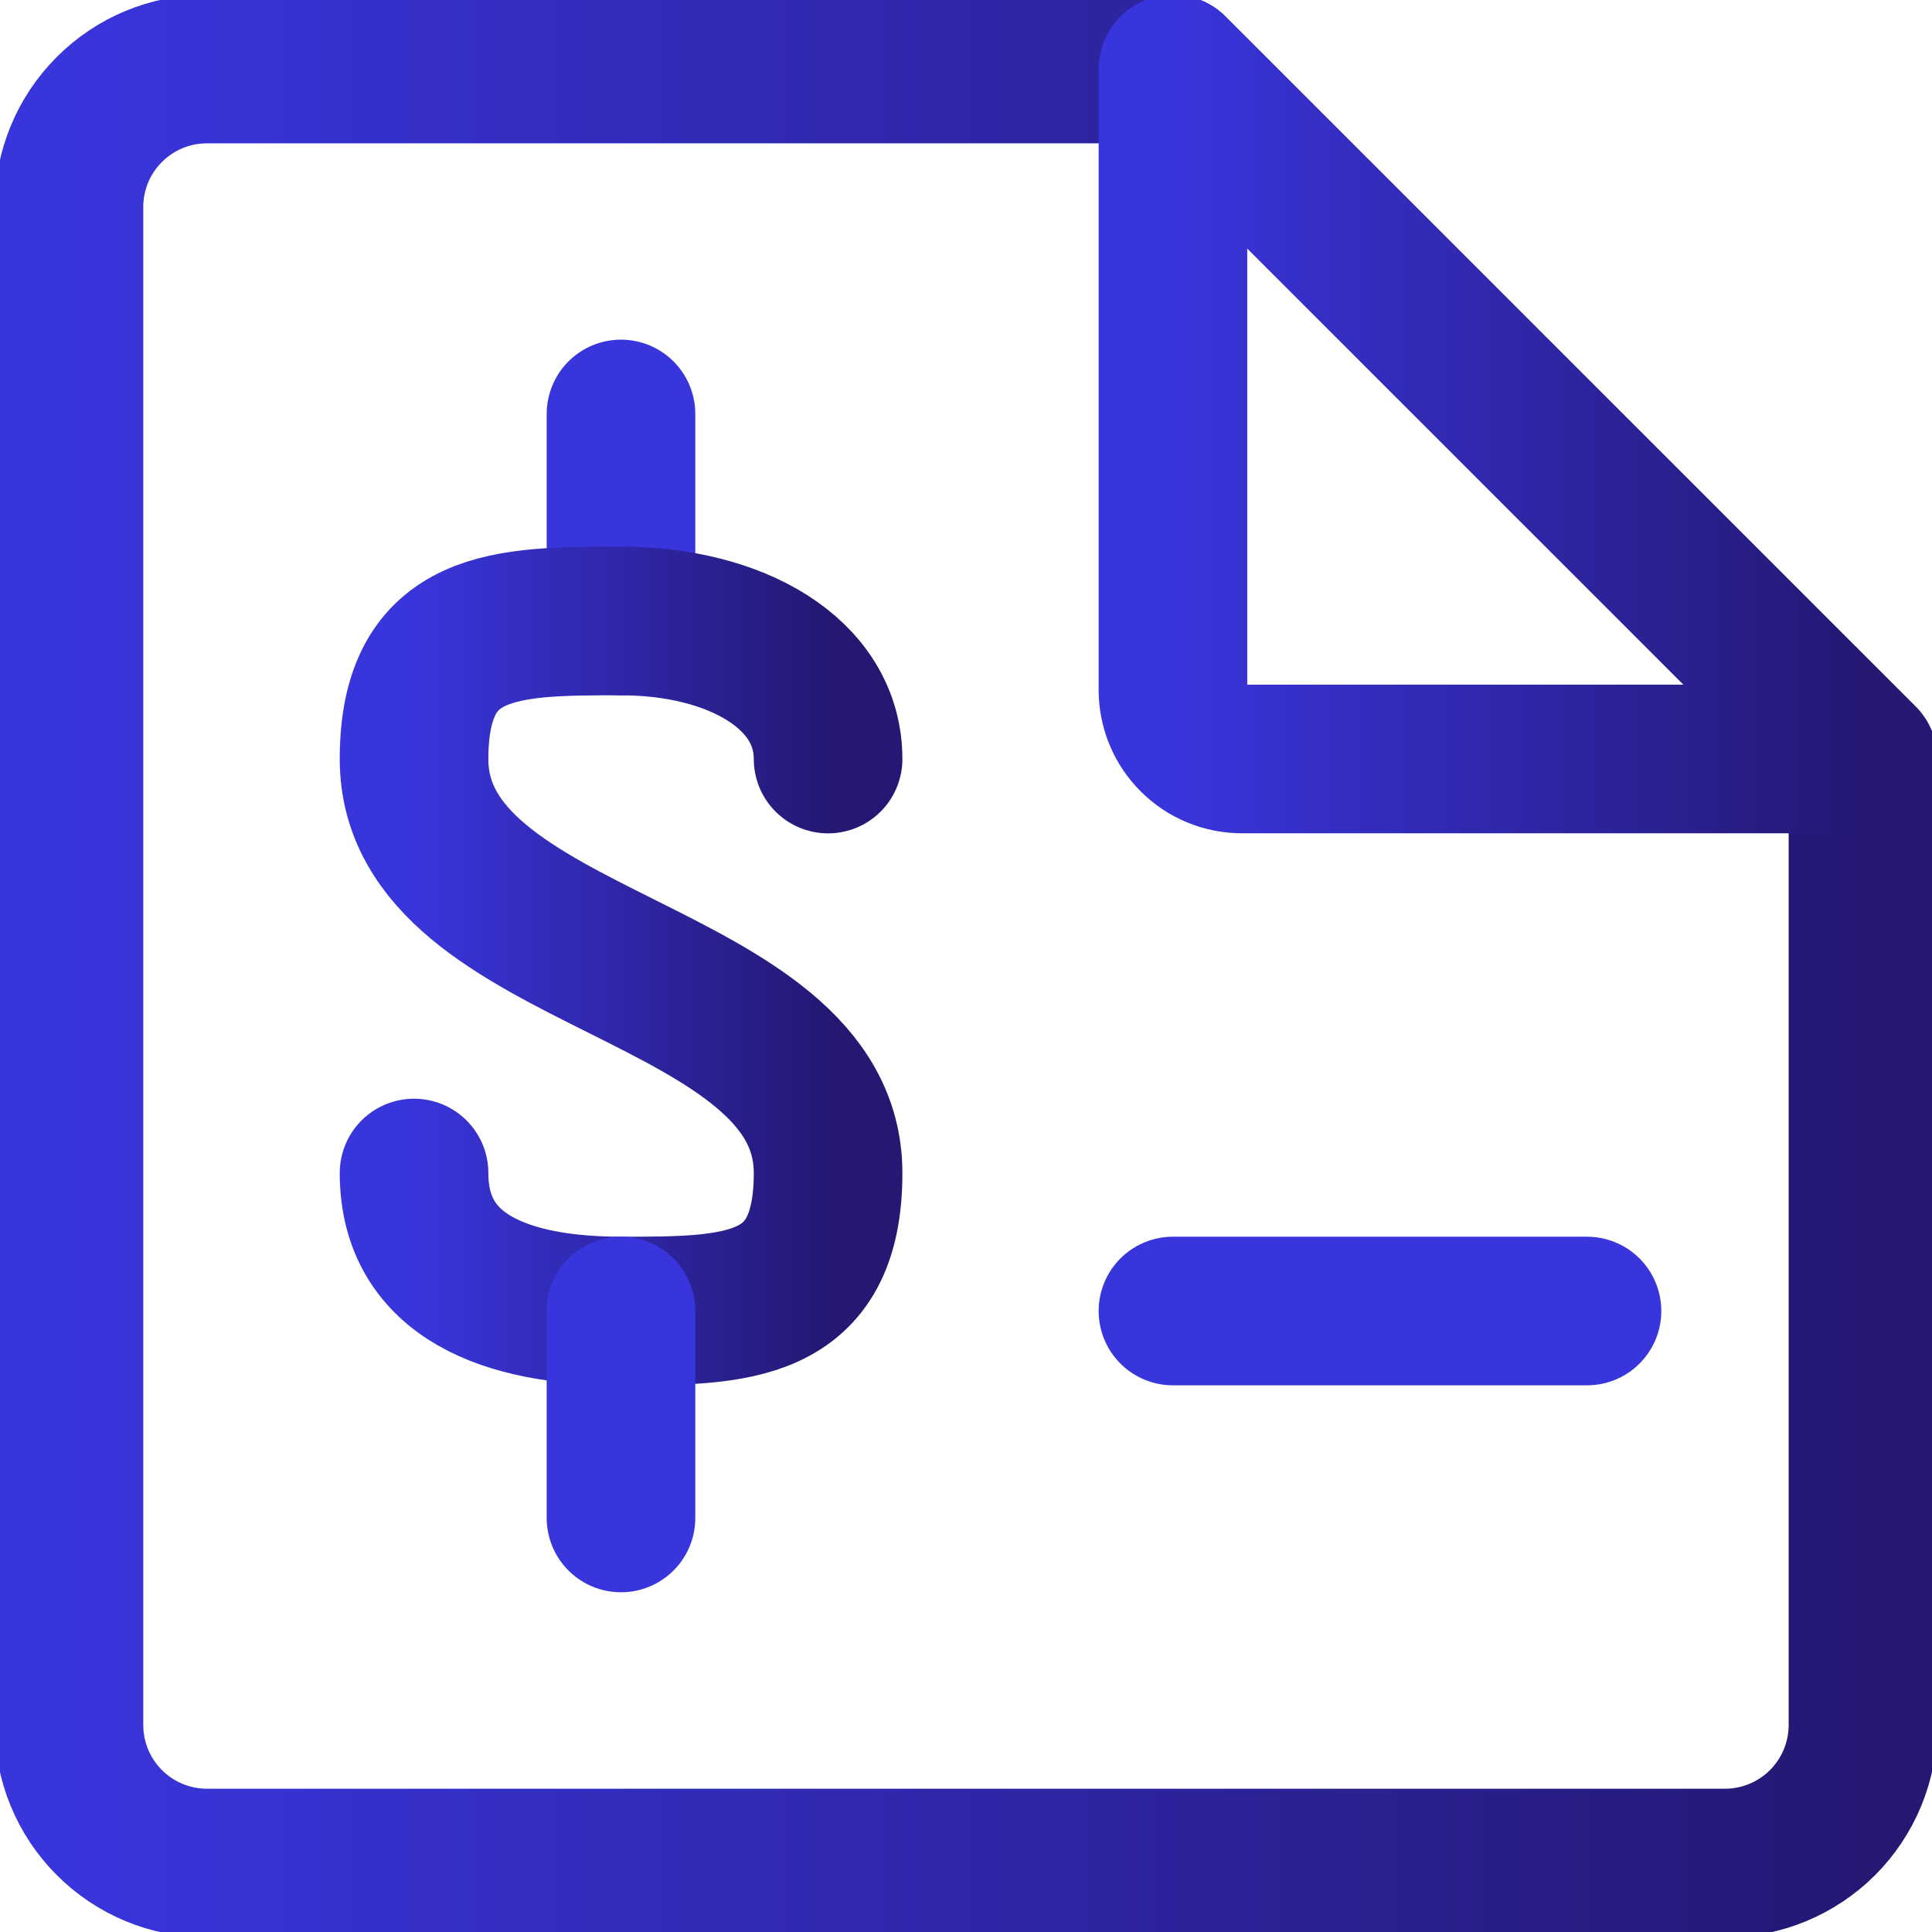
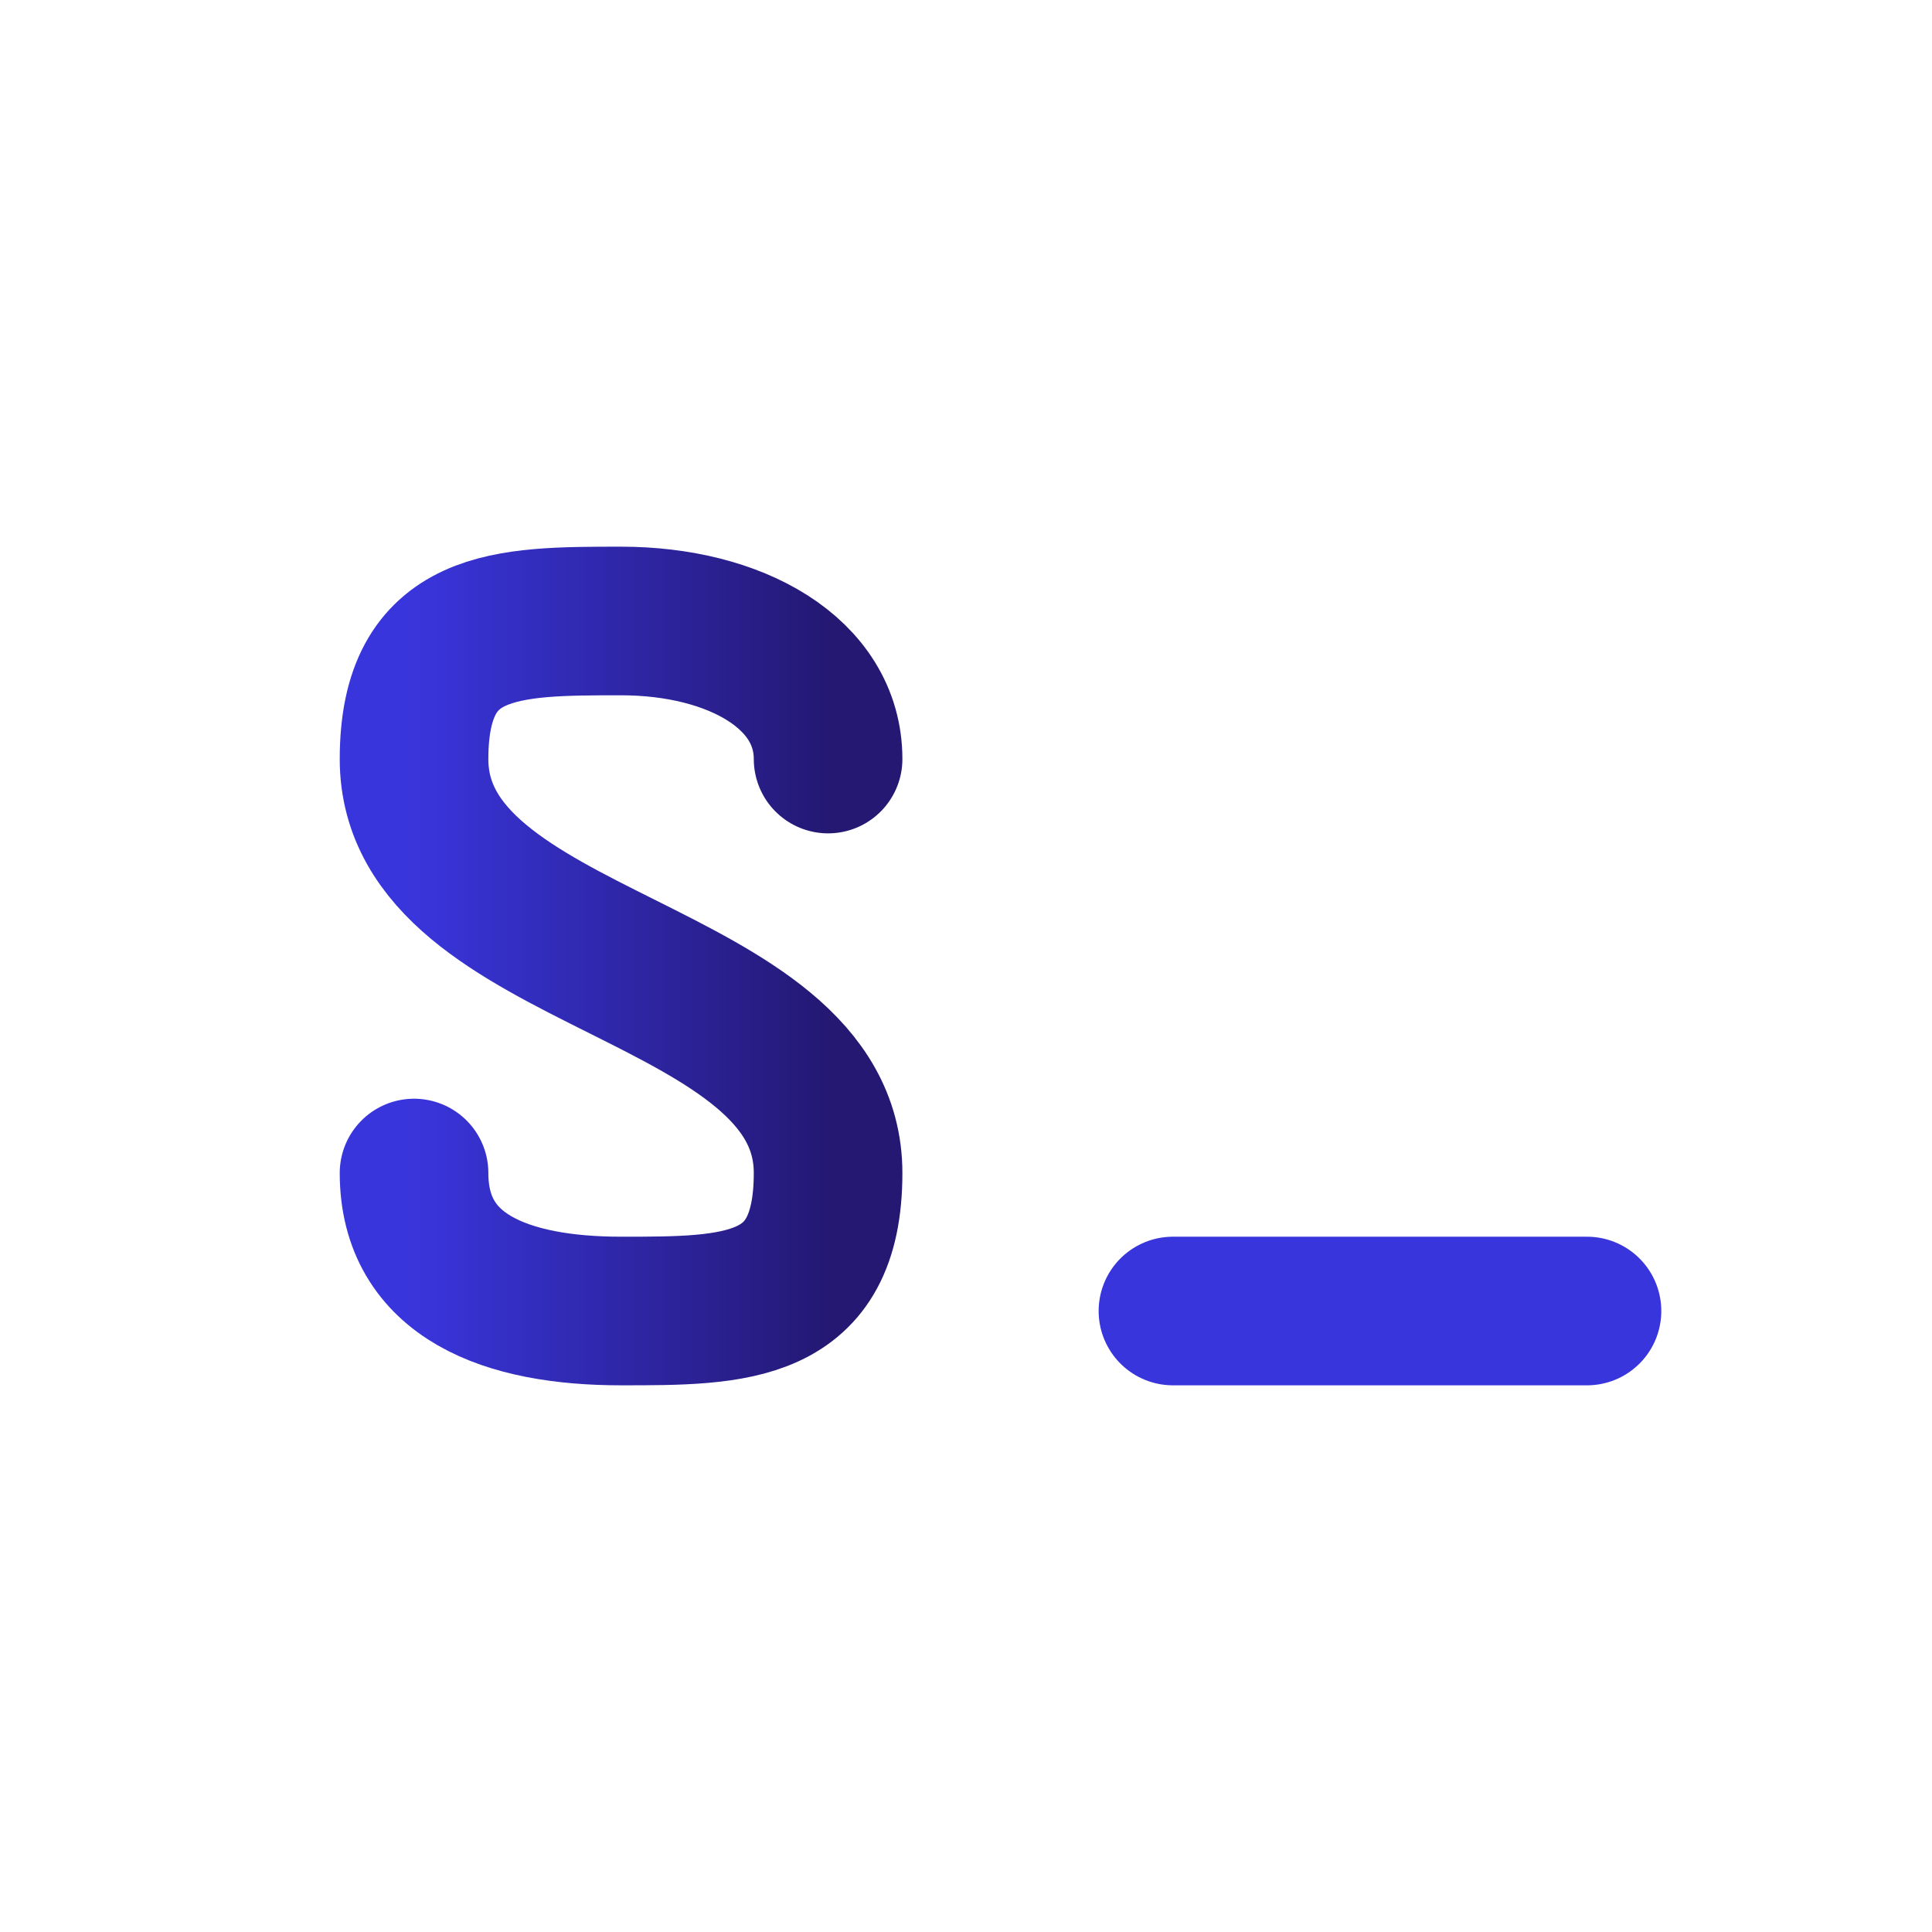
<svg xmlns="http://www.w3.org/2000/svg" width="26" height="26" viewBox="0 0 26 26" fill="none">
  <g clip-path="url(#clip0_812_14)">
-     <path d="M15.785 0.929H2.785C2.292 0.929 1.82 1.124 1.472 1.473C1.123 1.821 0.928 2.293 0.928 2.786V23.214C0.928 23.707 1.123 24.179 1.472 24.528C1.82 24.876 2.292 25.072 2.785 25.072H23.213C23.706 25.072 24.178 24.876 24.527 24.528C24.875 24.179 25.071 23.707 25.071 23.214V10.214L15.785 0.929Z" stroke="url(#paint0_linear_812_14)" stroke-width="2" stroke-linecap="round" stroke-linejoin="round" />
-     <path d="M15.785 9.286V0.929L25.071 10.214H16.714C16.468 10.214 16.231 10.117 16.057 9.942C15.883 9.768 15.785 9.532 15.785 9.286Z" stroke="url(#paint1_linear_812_14)" stroke-width="2" stroke-linecap="round" stroke-linejoin="round" />
-     <path d="M8.357 8.357V5.571" stroke="url(#paint2_linear_812_14)" stroke-width="2" stroke-linecap="round" stroke-linejoin="round" />
    <path d="M5.572 15.786C5.572 17.179 6.817 17.643 8.358 17.643C9.899 17.643 11.144 17.643 11.144 15.786C11.144 13 5.572 13 5.572 10.215C5.572 8.357 6.817 8.357 8.358 8.357C9.899 8.357 11.144 9.063 11.144 10.215" stroke="url(#paint3_linear_812_14)" stroke-width="2" stroke-linecap="round" stroke-linejoin="round" />
-     <path d="M8.357 17.643V20.428" stroke="url(#paint4_linear_812_14)" stroke-width="2" stroke-linecap="round" stroke-linejoin="round" />
    <path d="M15.785 17.643H21.357" stroke="url(#paint5_linear_812_14)" stroke-width="2" stroke-linecap="round" stroke-linejoin="round" />
  </g>
  <defs>
    <linearGradient id="paint0_linear_812_14" x1="0.928" y1="13" x2="25.071" y2="13" gradientUnits="userSpaceOnUse">
      <stop stop-color="#3935DC" />
      <stop offset="1" stop-color="#241873" />
    </linearGradient>
    <linearGradient id="paint1_linear_812_14" x1="15.785" y1="5.572" x2="25.071" y2="5.572" gradientUnits="userSpaceOnUse">
      <stop stop-color="#3935DC" />
      <stop offset="1" stop-color="#241873" />
    </linearGradient>
    <linearGradient id="paint2_linear_812_14" x1="-nan" y1="-nan" x2="-nan" y2="-nan" gradientUnits="userSpaceOnUse">
      <stop stop-color="#3935DC" />
      <stop offset="1" stop-color="#241873" />
    </linearGradient>
    <linearGradient id="paint3_linear_812_14" x1="5.572" y1="13" x2="11.144" y2="13" gradientUnits="userSpaceOnUse">
      <stop stop-color="#3935DC" />
      <stop offset="1" stop-color="#241873" />
    </linearGradient>
    <linearGradient id="paint4_linear_812_14" x1="-nan" y1="-nan" x2="-nan" y2="-nan" gradientUnits="userSpaceOnUse">
      <stop stop-color="#3935DC" />
      <stop offset="1" stop-color="#241873" />
    </linearGradient>
    <linearGradient id="paint5_linear_812_14" x1="-nan" y1="-nan" x2="-nan" y2="-nan" gradientUnits="userSpaceOnUse">
      <stop stop-color="#3935DC" />
      <stop offset="1" stop-color="#241873" />
    </linearGradient>
    <clipPath id="clip0_812_14">
      <rect width="26" height="26" fill="white" />
    </clipPath>
  </defs>
</svg>